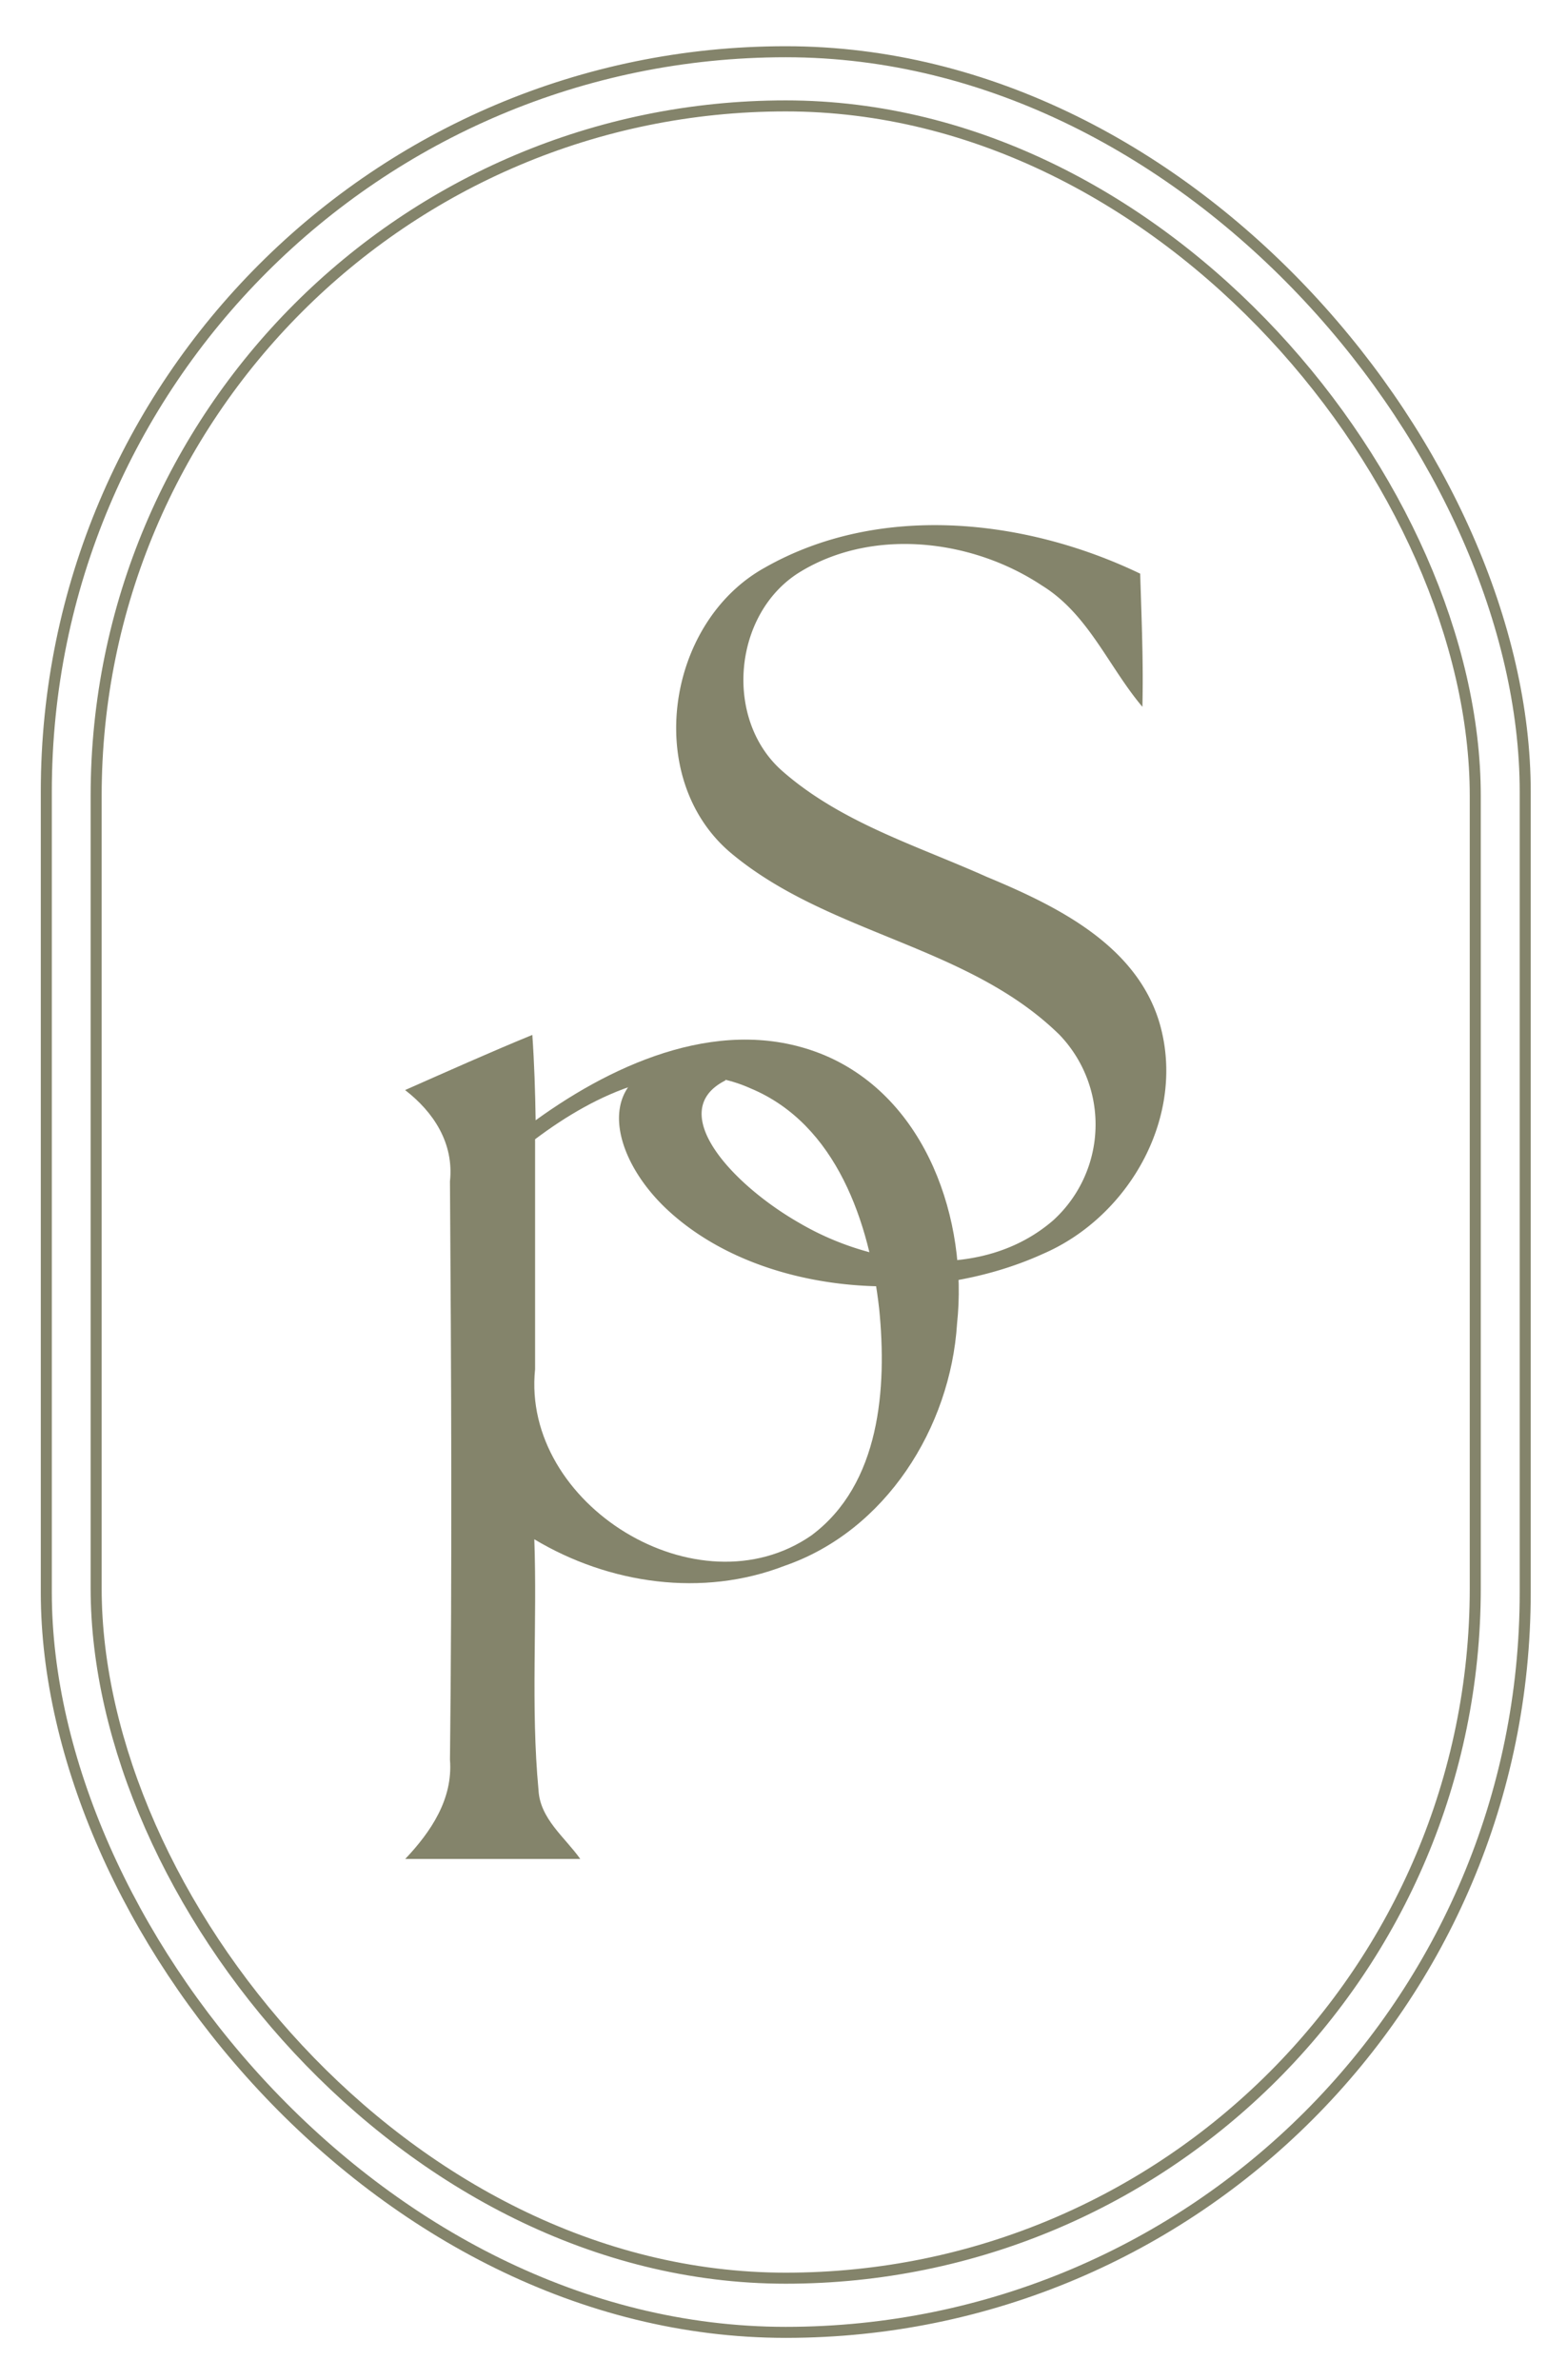
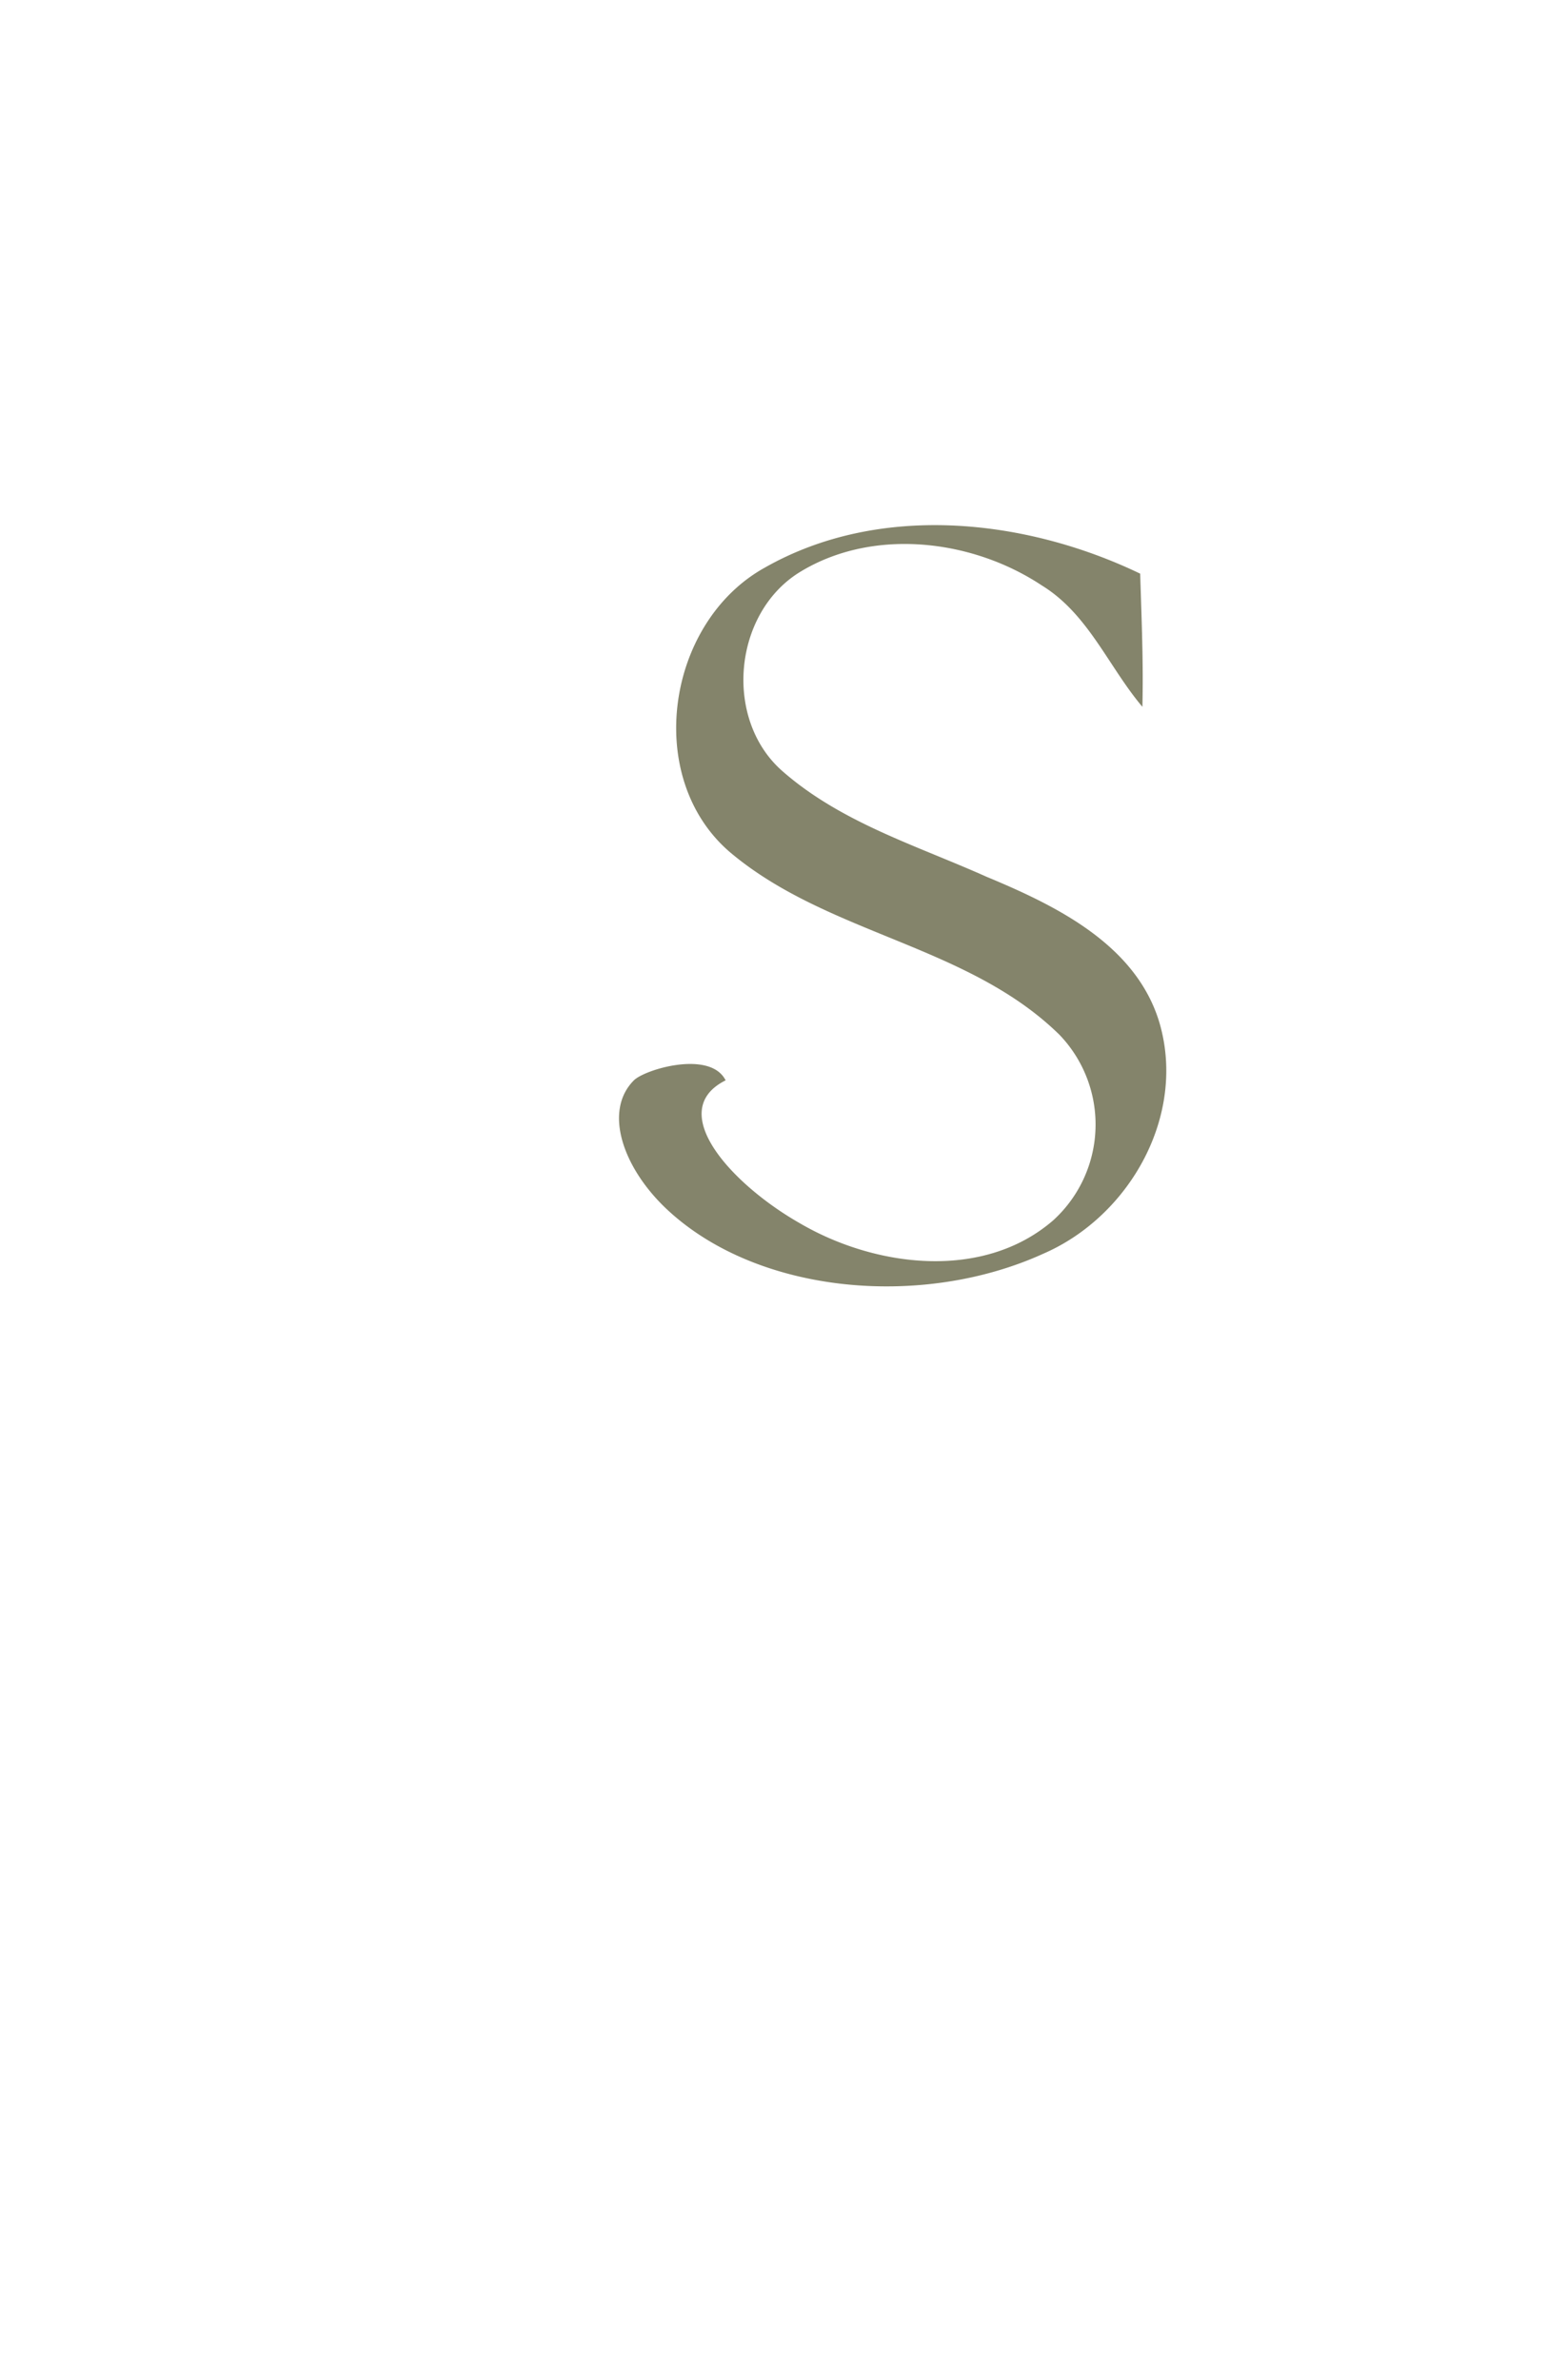
<svg xmlns="http://www.w3.org/2000/svg" id="Слой_1" data-name="Слой 1" viewBox="0 0 142.12 215.74">
  <defs>
    <style>.cls-1{fill:#84846b;}.cls-2{fill:none;stroke:#84846b;stroke-miterlimit:10;}</style>
  </defs>
  <path class="cls-1" d="M69.39,51.44C79.77,45.55,93,47,103.41,52c.12,4,.3,8.05.2,12.07-3.08-3.64-4.9-8.41-9.12-11-6.31-4.19-15.35-5.29-22-1.18-6,3.74-6.87,13.32-1.54,18s12.19,6.75,18.51,9.58c6.3,2.62,13.54,6.13,15.68,13.18,2.51,8.44-2.68,17.61-10.53,21-11,5-26,3.68-34.22-4.12-3.91-3.72-5.67-8.83-2.9-11.6,1-1,6.93-2.77,8.32,0-5.55,2.77.55,9.43,6.71,12.94,6.82,4,16.63,5.26,23-.25a11.74,11.74,0,0,0,.57-16.82c-8.33-8.17-21-9.07-29.86-16.53C58.3,70.51,60.44,56.37,69.39,51.44Z" />
-   <path class="cls-1" d="M36.74,98.81c3.83-1.69,7.66-3.41,11.54-5,.18,2.58.26,5.16.3,7.74,7.36-5.33,17.21-9.66,26.22-5.89,9.24,3.92,13,14.94,12,24.33-.6,9.42-6.47,18.78-15.63,21.94-7.45,2.89-15.93,1.66-22.71-2.4.27,7.57-.33,15.18.38,22.72.13,2.62,2.4,4.29,3.79,6.26-5.29,0-10.59,0-15.88,0,2.36-2.49,4.34-5.45,4.06-9,.2-17.47.12-34.95,0-52.42C41.18,103.62,39.32,100.8,36.74,98.81Zm11.79,4.46c0,6.93,0,13.89,0,20.84-1.27,12.28,14.8,22.18,25.06,15.07,6.26-4.65,6.86-13.39,6.15-20.52-.87-7.78-3.86-16.75-11.66-20C61.32,95.62,54,99.15,48.53,103.27Z" />
-   <rect class="cls-2" x="8.72" y="9.6" width="125.08" height="196.91" rx="62.54" />
-   <rect class="cls-2" x="4.2" y="4.69" width="134.13" height="206.73" rx="67.06" />
</svg>